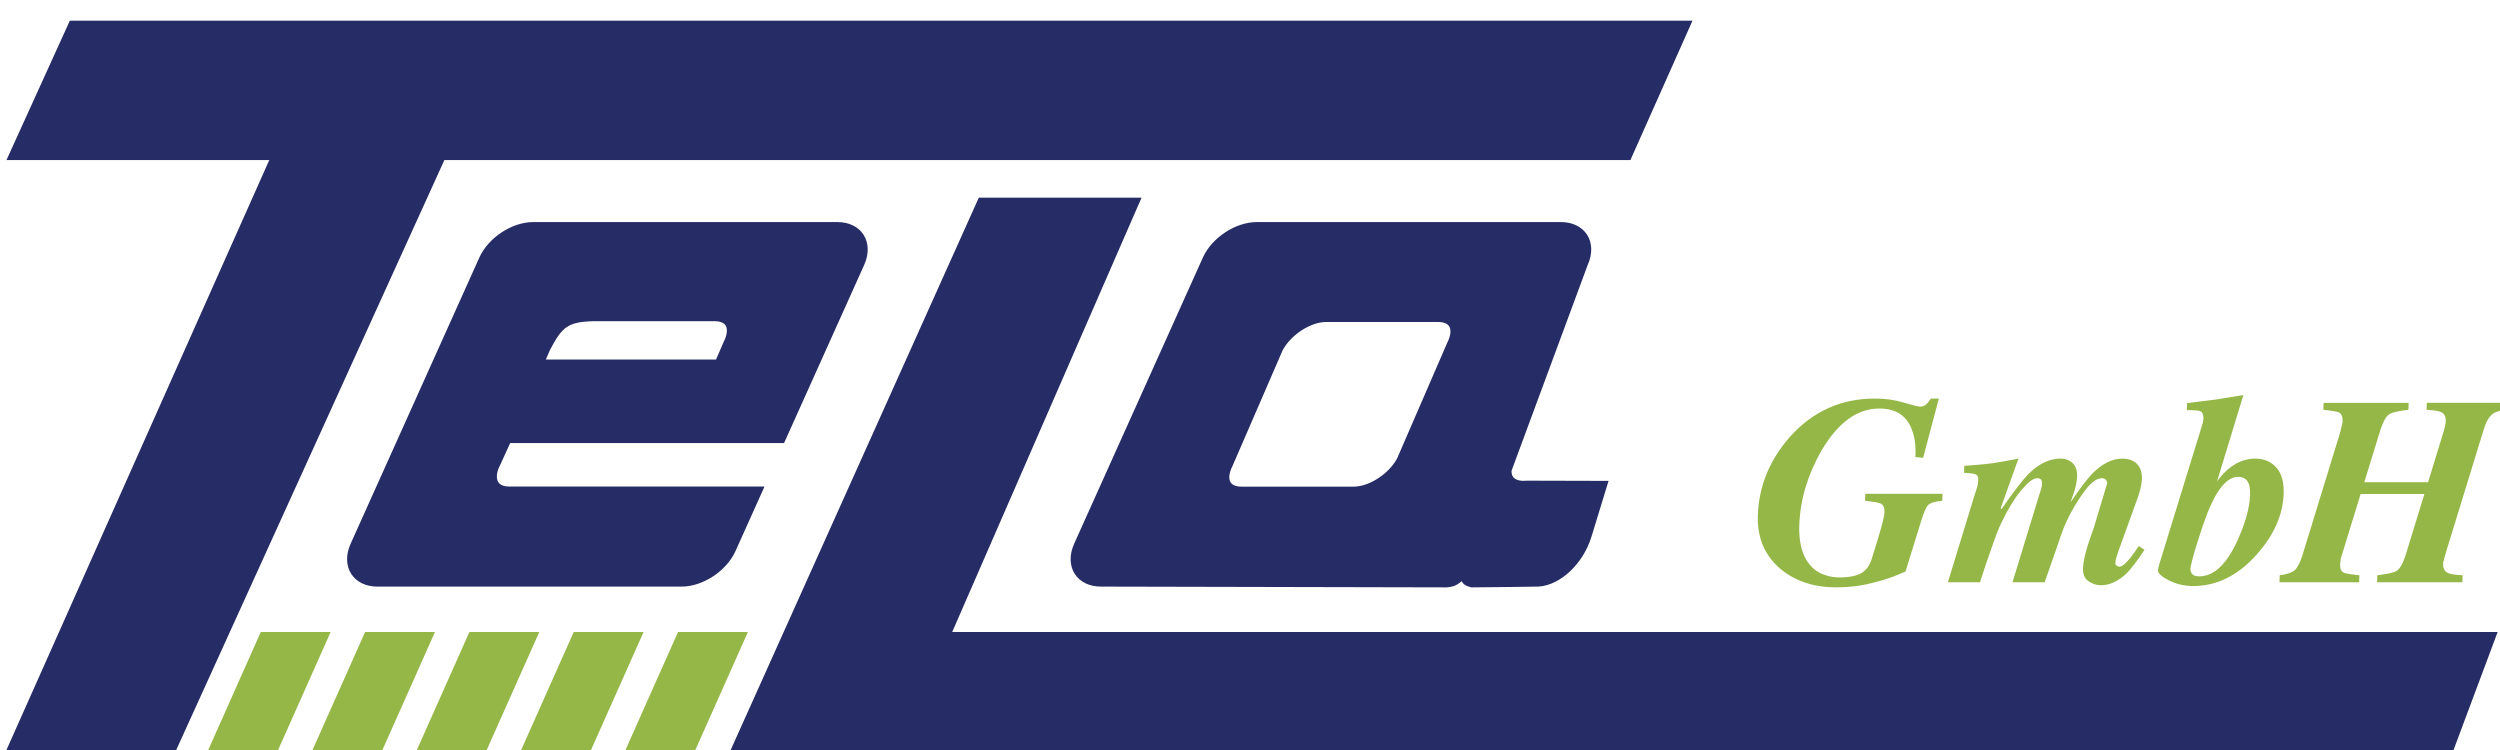
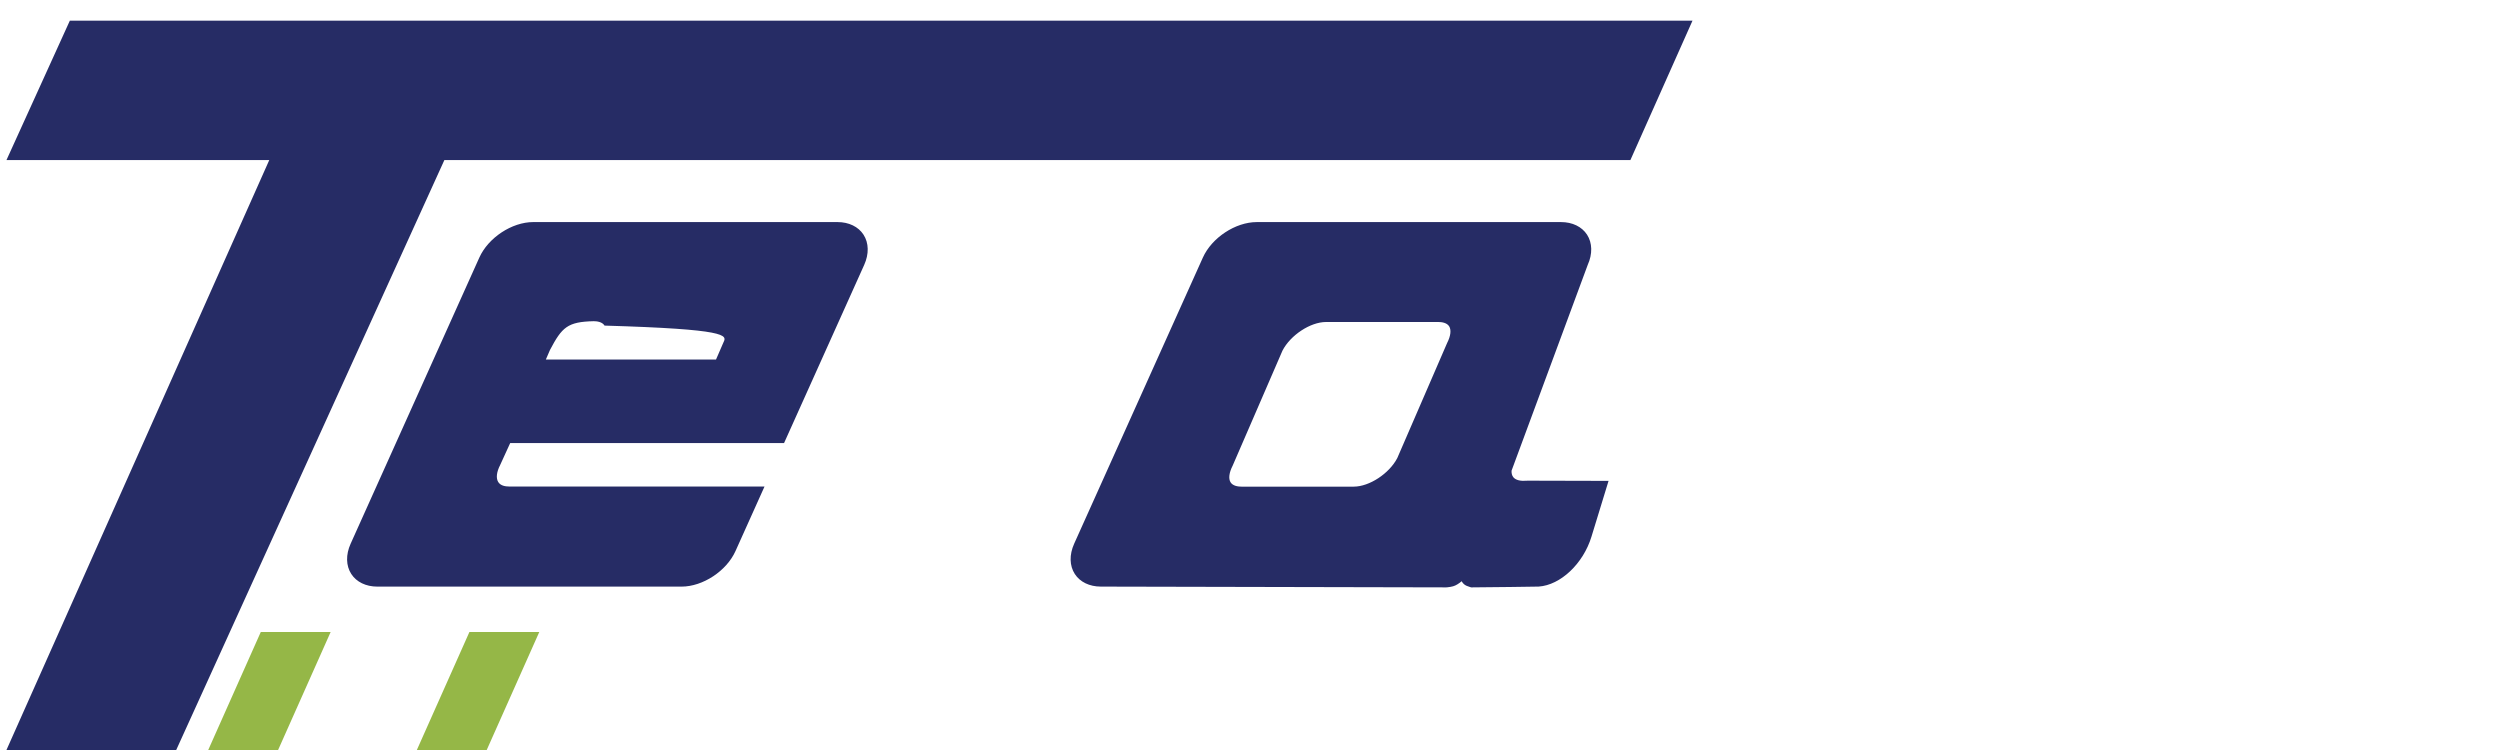
<svg xmlns="http://www.w3.org/2000/svg" version="1.1" id="Ebene_1" x="0px" y="0px" width="283.465px" height="85.039px" viewBox="0 0 283.465 85.039" xml:space="preserve">
-   <path fill="#95B747" d="M258.457,66.022h9.036l0.026-0.796c-0.943-0.092-1.545-0.185-1.785-0.305  c-0.269-0.121-0.409-0.426-0.395-0.912c0.014-0.302,0.053-0.545,0.085-0.731c0.068-0.208,0.175-0.544,0.312-1l1.924-6.263h7.234  l-2.16,7.02c-0.303,0.913-0.627,1.462-1.002,1.705c-0.371,0.212-1.106,0.361-2.178,0.484l-0.027,0.795h9.672l0.027-0.795  c-0.791-0.029-1.305-0.123-1.578-0.213c-0.447-0.182-0.647-0.547-0.631-1.063c0.004-0.092,0.006-0.149,0.008-0.214  c0.033-0.027,0.068-0.184,0.105-0.395l0.314-1.065l4.187-13.622c0.272-0.88,0.624-1.457,1.062-1.762  c0.283-0.212,0.771-0.334,1.477-0.425l0.027-0.791h-9.031l-0.025,0.791c0.817,0.058,1.362,0.12,1.602,0.242  c0.393,0.151,0.593,0.519,0.574,1.033c-0.008,0.212-0.051,0.456-0.12,0.728c-0.067,0.274-0.169,0.61-0.273,0.944l-1.612,5.26h-7.234  l1.854-6.021c0.305-0.909,0.629-1.457,1-1.7c0.375-0.215,1.077-0.365,2.146-0.486l0.028-0.789h-9.642l-0.026,0.789  c0.906,0.093,1.514,0.183,1.781,0.305c0.27,0.15,0.411,0.486,0.396,0.973c-0.007,0.213-0.048,0.456-0.146,0.761  c-0.07,0.303-0.146,0.608-0.244,0.911l-4.185,13.62c-0.272,0.821-0.565,1.369-0.881,1.646c-0.345,0.271-0.896,0.451-1.665,0.543  L258.457,66.022z M244.676,64.647c-0.012,0.336,0.399,0.731,1.236,1.157c0.838,0.428,1.773,0.644,2.773,0.644  c2.707,0,5.123-1.224,7.238-3.625c1.936-2.19,2.93-4.469,3.012-6.841c0.045-1.307-0.229-2.309-0.842-2.982  c-0.584-0.664-1.394-1-2.367-1c-0.817,0-1.586,0.213-2.301,0.639c-0.716,0.424-1.404,1.063-2.044,1.946l2.986-9.789l-3.206,0.516  l-3.178,0.395l-0.027,0.792c0.763,0,1.244,0.028,1.518,0.121c0.237,0.122,0.381,0.396,0.366,0.82  c-0.007,0.152-0.044,0.307-0.075,0.517c-0.045,0.183-0.142,0.458-0.244,0.792l-4.664,15.144  C244.749,64.311,244.68,64.559,244.676,64.647z M255.126,56.137c-0.054,1.517-0.571,3.313-1.522,5.349  c-1.219,2.583-2.629,3.862-4.24,3.862c-0.426,0-0.696-0.092-0.838-0.306c-0.117-0.183-0.174-0.362-0.168-0.519  c0.013-0.334,0.259-1.275,0.738-2.858c0.48-1.55,0.885-2.705,1.184-3.464c0.367-0.941,0.763-1.734,1.152-2.371  c0.768-1.188,1.551-1.762,2.309-1.762c0.482,0,0.844,0.15,1.076,0.482C255.049,54.86,255.152,55.373,255.126,56.137z M224.5,66.022  c0.514-1.587,0.92-2.804,1.225-3.624c0.474-1.396,0.877-2.494,1.27-3.256c0.688-1.457,1.431-2.645,2.191-3.557  c0.765-0.91,1.353-1.367,1.811-1.367c0.148,0,0.273,0.029,0.393,0.125c0.09,0.062,0.146,0.24,0.135,0.517  c-0.006,0.183-0.015,0.362-0.08,0.545c-0.068,0.214-0.137,0.428-0.203,0.638l-3.053,9.98h3.646c1.08-3.047,1.692-4.872,1.894-5.45  c0.203-0.577,0.4-1.062,0.602-1.487c0.525-1.123,1.169-2.22,1.938-3.283c0.77-1.064,1.455-1.58,2.032-1.58  c0.214,0,0.361,0.063,0.452,0.15c0.116,0.12,0.172,0.273,0.166,0.428c-0.002,0.063-0.037,0.119-0.039,0.183  c-0.027,0.062-0.029,0.122-0.068,0.184l-1.406,4.679c-0.301,0.823-0.538,1.553-0.739,2.16c-0.313,1.032-0.462,1.855-0.481,2.401  c-0.023,0.696,0.172,1.185,0.617,1.491c0.444,0.307,0.896,0.46,1.41,0.46c1.005,0,1.992-0.46,2.936-1.373  c0.537-0.547,1.207-1.431,2.008-2.646l-0.65-0.427c-0.354,0.55-0.674,0.974-0.957,1.341c-0.539,0.668-0.949,0.997-1.227,0.997  c-0.118,0-0.211-0.024-0.332-0.118c-0.111-0.092-0.143-0.183-0.137-0.332c0.006-0.151,0.047-0.43,0.178-0.791  c0.107-0.369,0.24-0.732,0.375-1.097l1.746-4.836c0.236-0.608,0.342-0.976,0.375-1.063c0.207-0.698,0.315-1.246,0.33-1.672  c0.027-0.763-0.164-1.341-0.547-1.732c-0.379-0.396-0.947-0.608-1.681-0.608c-1.127,0-2.206,0.548-3.312,1.611  c-0.625,0.639-1.488,1.762-2.547,3.342c0.168-0.516,0.336-0.973,0.44-1.305c0.202-0.642,0.285-1.187,0.304-1.675  c0.021-0.607-0.146-1.094-0.498-1.457c-0.354-0.336-0.832-0.518-1.38-0.518c-1.217,0-2.423,0.547-3.558,1.672  c-0.691,0.67-1.74,2.036-3.121,4.043l-0.118-0.063L228.859,52c-1.319,0.272-2.295,0.424-2.875,0.516  c-0.887,0.121-1.983,0.213-3.264,0.304l-0.027,0.791c0.697,0.03,1.121,0.091,1.334,0.184c0.207,0.091,0.293,0.274,0.281,0.608  c-0.009,0.21-0.047,0.457-0.084,0.666c-0.069,0.245-0.178,0.641-0.381,1.218l-2.98,9.735h3.644v0.002L224.5,66.022L224.5,66.022z   M212.577,45.191c-3.798,0-7.009,1.428-9.603,4.314c-2.312,2.618-3.543,5.599-3.658,8.91c-0.09,2.556,0.781,4.595,2.586,6.11  c1.654,1.369,3.758,2.074,6.31,2.074c1.368,0,2.713-0.15,4.003-0.486c1.287-0.309,2.301-0.645,2.98-0.947l0.863-0.361l1.711-5.533  c0.348-1.124,0.609-1.797,0.858-2.006c0.226-0.246,0.772-0.397,1.599-0.487l0.026-0.792h-8.755l-0.025,0.792  c0.938,0.092,1.574,0.214,1.813,0.336c0.269,0.151,0.405,0.455,0.389,0.974c-0.016,0.456-0.296,1.551-0.81,3.223  c-0.518,1.671-0.754,2.462-0.752,2.367c-0.232,0.61-0.614,1.068-1.174,1.369c-0.559,0.274-1.322,0.426-2.295,0.426  c-1.063,0-1.998-0.271-2.74-0.787c-1.336-0.975-1.973-2.706-1.887-5.17c0.103-2.893,0.959-5.719,2.543-8.483  c1.877-3.133,4.026-4.713,6.521-4.713c1.854,0,3.104,0.79,3.688,2.37c0.338,0.818,0.482,1.886,0.408,3.131l0.877,0.091l1.785-6.718  h-0.912c-0.189,0.271-0.354,0.515-0.539,0.668c-0.188,0.183-0.438,0.242-0.74,0.242c-0.15,0-0.752-0.152-1.776-0.456  C214.855,45.342,213.766,45.191,212.577,45.191z" />
  <g>
    <polygon fill="#95B747" points="29.568,71.662 23.609,85.039 31.532,85.039 37.49,71.662  " />
-     <polygon fill="#95B747" points="76.879,71.662 70.919,85.039 78.841,85.039 84.801,71.662  " />
-     <polygon fill="#95B747" points="65.051,71.662 59.092,85.039 67.014,85.039 72.973,71.662  " />
    <polygon fill="#95B747" points="53.224,71.662 47.264,85.039 55.186,85.039 61.146,71.662  " />
-     <polygon fill="#95B747" points="41.396,71.662 35.436,85.039 43.358,85.039 49.318,71.662  " />
  </g>
  <polygon fill="#262C65" points="7.919,2.343 0.732,18.153 30.53,18.153 0.732,85.039 19.98,85.039 50.384,18.153 184.863,18.153   191.906,2.343 " />
-   <polygon fill="#262C65" points="107.966,71.662 129.436,22.412 110.983,22.412 82.848,85.039 278.197,85.039 283.197,71.662 " />
  <g>
-     <path fill="#262C65" d="M94.958,25.18H60.464c-2.417,0-5.104,1.771-6.117,4.031L39.754,61.656c-0.558,1.241-0.53,2.491,0.076,3.426   c0.587,0.909,1.664,1.432,2.954,1.432h34.493c2.415,0,5.103-1.772,6.118-4.031l3.292-7.32H57.712c-0.416,0-0.965-0.09-1.224-0.515   c-0.261-0.429-0.186-1.13,0.222-1.921l1.14-2.493h31.053l9.084-20.198c0.558-1.242,0.53-2.492-0.077-3.427   C97.323,25.701,96.247,25.18,94.958,25.18z M82.038,38.802l-0.853,1.968H61.89l0.474-1.097c1.362-2.574,1.983-3.186,4.952-3.253   h13.732c0.346,0,0.967,0.064,1.232,0.499C82.526,37.324,82.446,38.006,82.038,38.802z" />
+     <path fill="#262C65" d="M94.958,25.18H60.464c-2.417,0-5.104,1.771-6.117,4.031L39.754,61.656c-0.558,1.241-0.53,2.491,0.076,3.426   c0.587,0.909,1.664,1.432,2.954,1.432h34.493c2.415,0,5.103-1.772,6.118-4.031l3.292-7.32H57.712c-0.416,0-0.965-0.09-1.224-0.515   c-0.261-0.429-0.186-1.13,0.222-1.921l1.14-2.493h31.053l9.084-20.198c0.558-1.242,0.53-2.492-0.077-3.427   C97.323,25.701,96.247,25.18,94.958,25.18z M82.038,38.802l-0.853,1.968H61.89l0.474-1.097c1.362-2.574,1.983-3.186,4.952-3.253   c0.346,0,0.967,0.064,1.232,0.499C82.526,37.324,82.446,38.006,82.038,38.802z" />
    <path fill="#262C65" d="M173.49,54.502l-0.51,0.004c-0.607,0.055-1.112-0.08-1.371-0.371c-0.199-0.226-0.232-0.525-0.219-0.768   l8.635-23.332c0.558-1.243,0.527-2.493-0.077-3.427c-0.589-0.907-1.664-1.427-2.953-1.427h-34.492   c-2.417,0-5.105,1.771-6.118,4.031l-14.593,32.443c-0.557,1.241-0.529,2.493,0.076,3.428c0.587,0.908,1.665,1.429,2.952,1.429   l39.155,0.088l0.109-0.006c0.268-0.026,0.501-0.066,0.688-0.121c0.316-0.09,0.646-0.305,0.959-0.57   c0.154,0.286,0.357,0.43,0.571,0.525c0.109,0.049,0.239,0.092,0.369,0.131l0.147,0.043l0.15-0.002   c1.686-0.016,7.202-0.069,7.494-0.09c2.479-0.164,5.053-2.598,5.986-5.653l1.939-6.332L173.49,54.502z M153.497,55.178H140.76   c-0.348,0-0.97-0.063-1.236-0.5c-0.246-0.404-0.167-1.082,0.243-1.881l5.649-13.042c0.907-1.758,3.167-3.244,4.936-3.244h12.735   c0.349,0,0.97,0.065,1.235,0.5c0.246,0.405,0.169,1.085-0.239,1.883l-5.649,13.043C157.523,53.693,155.264,55.178,153.497,55.178z" />
  </g>
</svg>